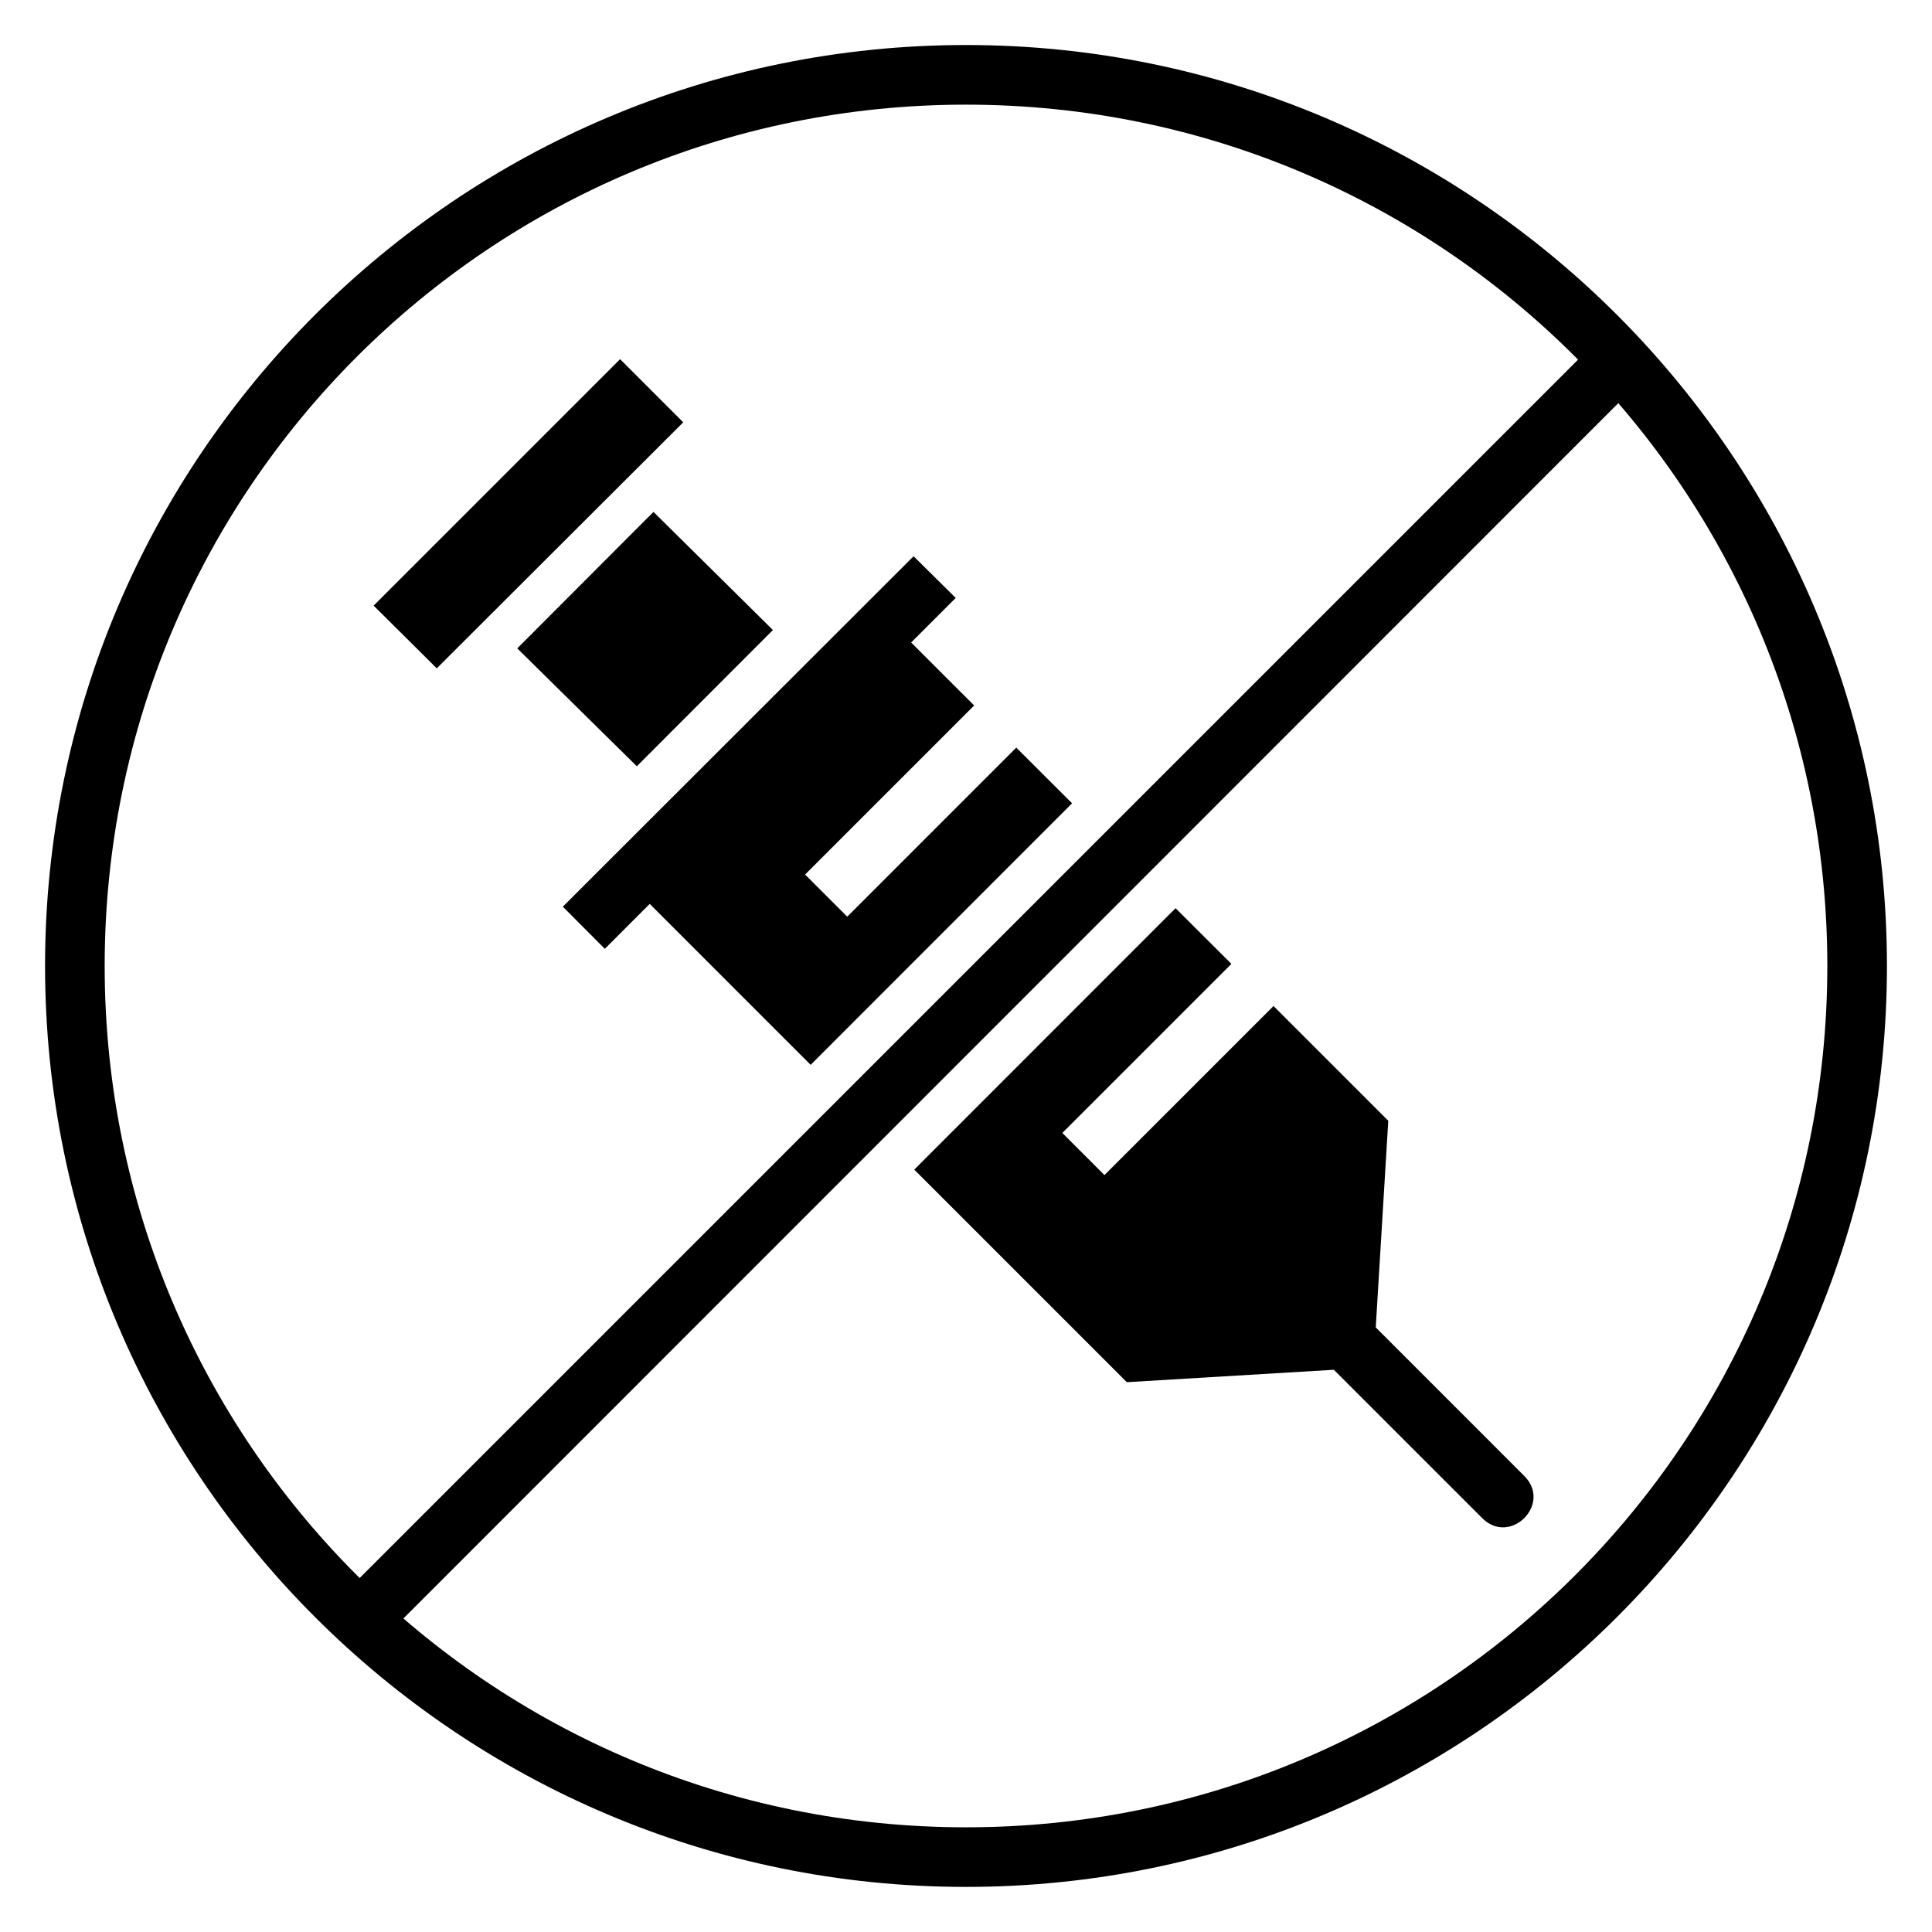
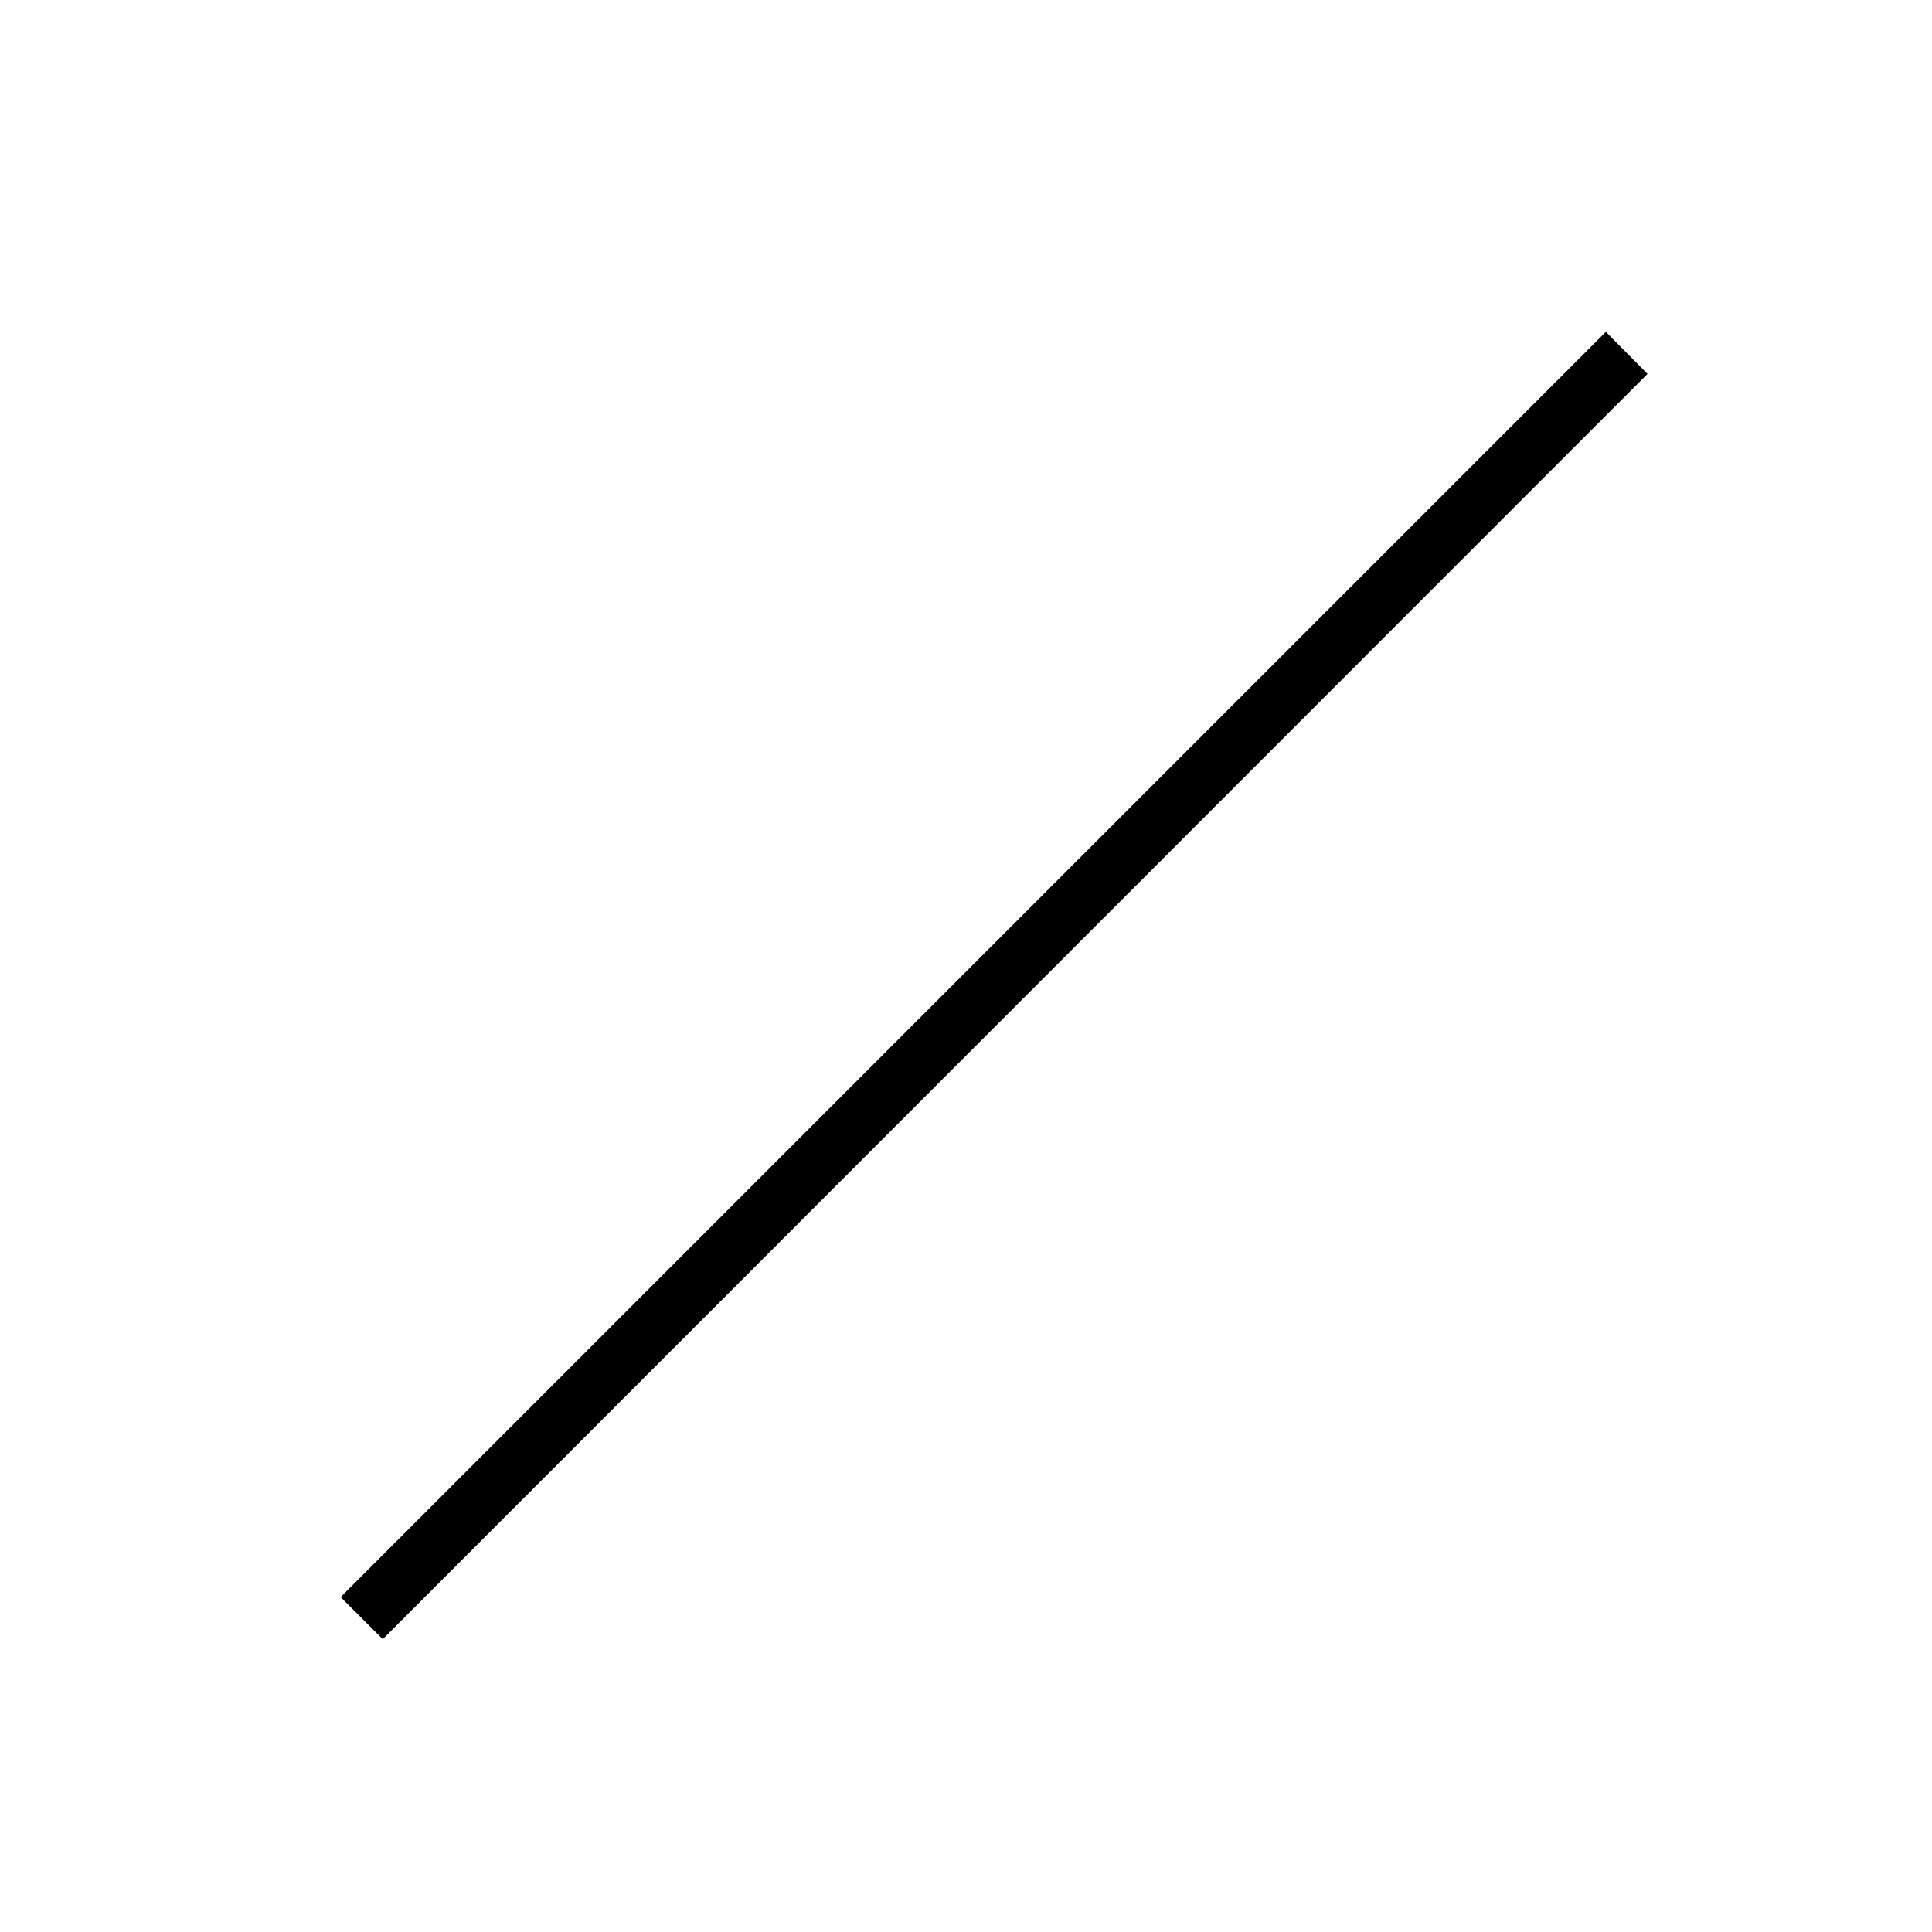
<svg xmlns="http://www.w3.org/2000/svg" fill="#000000" width="800px" height="800px" version="1.1" viewBox="144 144 512 512">
  <g>
-     <path d="m400 155.93c-134.68 0-244.06 109.38-244.06 244.06s109.38 244.06 244.06 244.06c134.68 0 244.06-109.38 244.06-244.06 0-134.68-109.38-244.06-244.06-244.06zm0 15.805c126.18 0 228.26 102.09 228.26 228.26 0 126.18-102.08 228.26-228.26 228.26-126.17 0-228.26-102.09-228.26-228.26s102.09-228.26 228.26-228.26z" />
-     <path d="m317.18 279.66-36.102 36.164 31.684 31.242 36.07-36.102z" fill-rule="evenodd" />
-     <path d="m455.54 384.68-69.25 69.281 56.336 56.332 54.859-3.289 39.27 39.27c7.441 7.527 18.688-3.719 11.16-11.164l-39.328-39.332 3.32-54.766-30.41-30.41-44.805 44.805-11.16-11.164 44.801-44.805z" fill-rule="evenodd" />
-     <path d="m308.33 239.18-65.316 65.316 16.734 16.621 65.316-65.199z" fill-rule="evenodd" />
    <path d="m569.57 231.94-335.3 335.3 11.156 11.156 335.18-335.3-11.043-11.156z" fill-rule="evenodd" />
-     <path d="m386.11 291.41-92.957 92.871 11.133 11.164 11.898-11.902 42.648 42.652 69.281-69.309-14.789-14.762-44.801 44.805-11.164-11.164 44.805-44.805-16.699-16.695 11.809-11.809z" fill-rule="evenodd" />
  </g>
</svg>